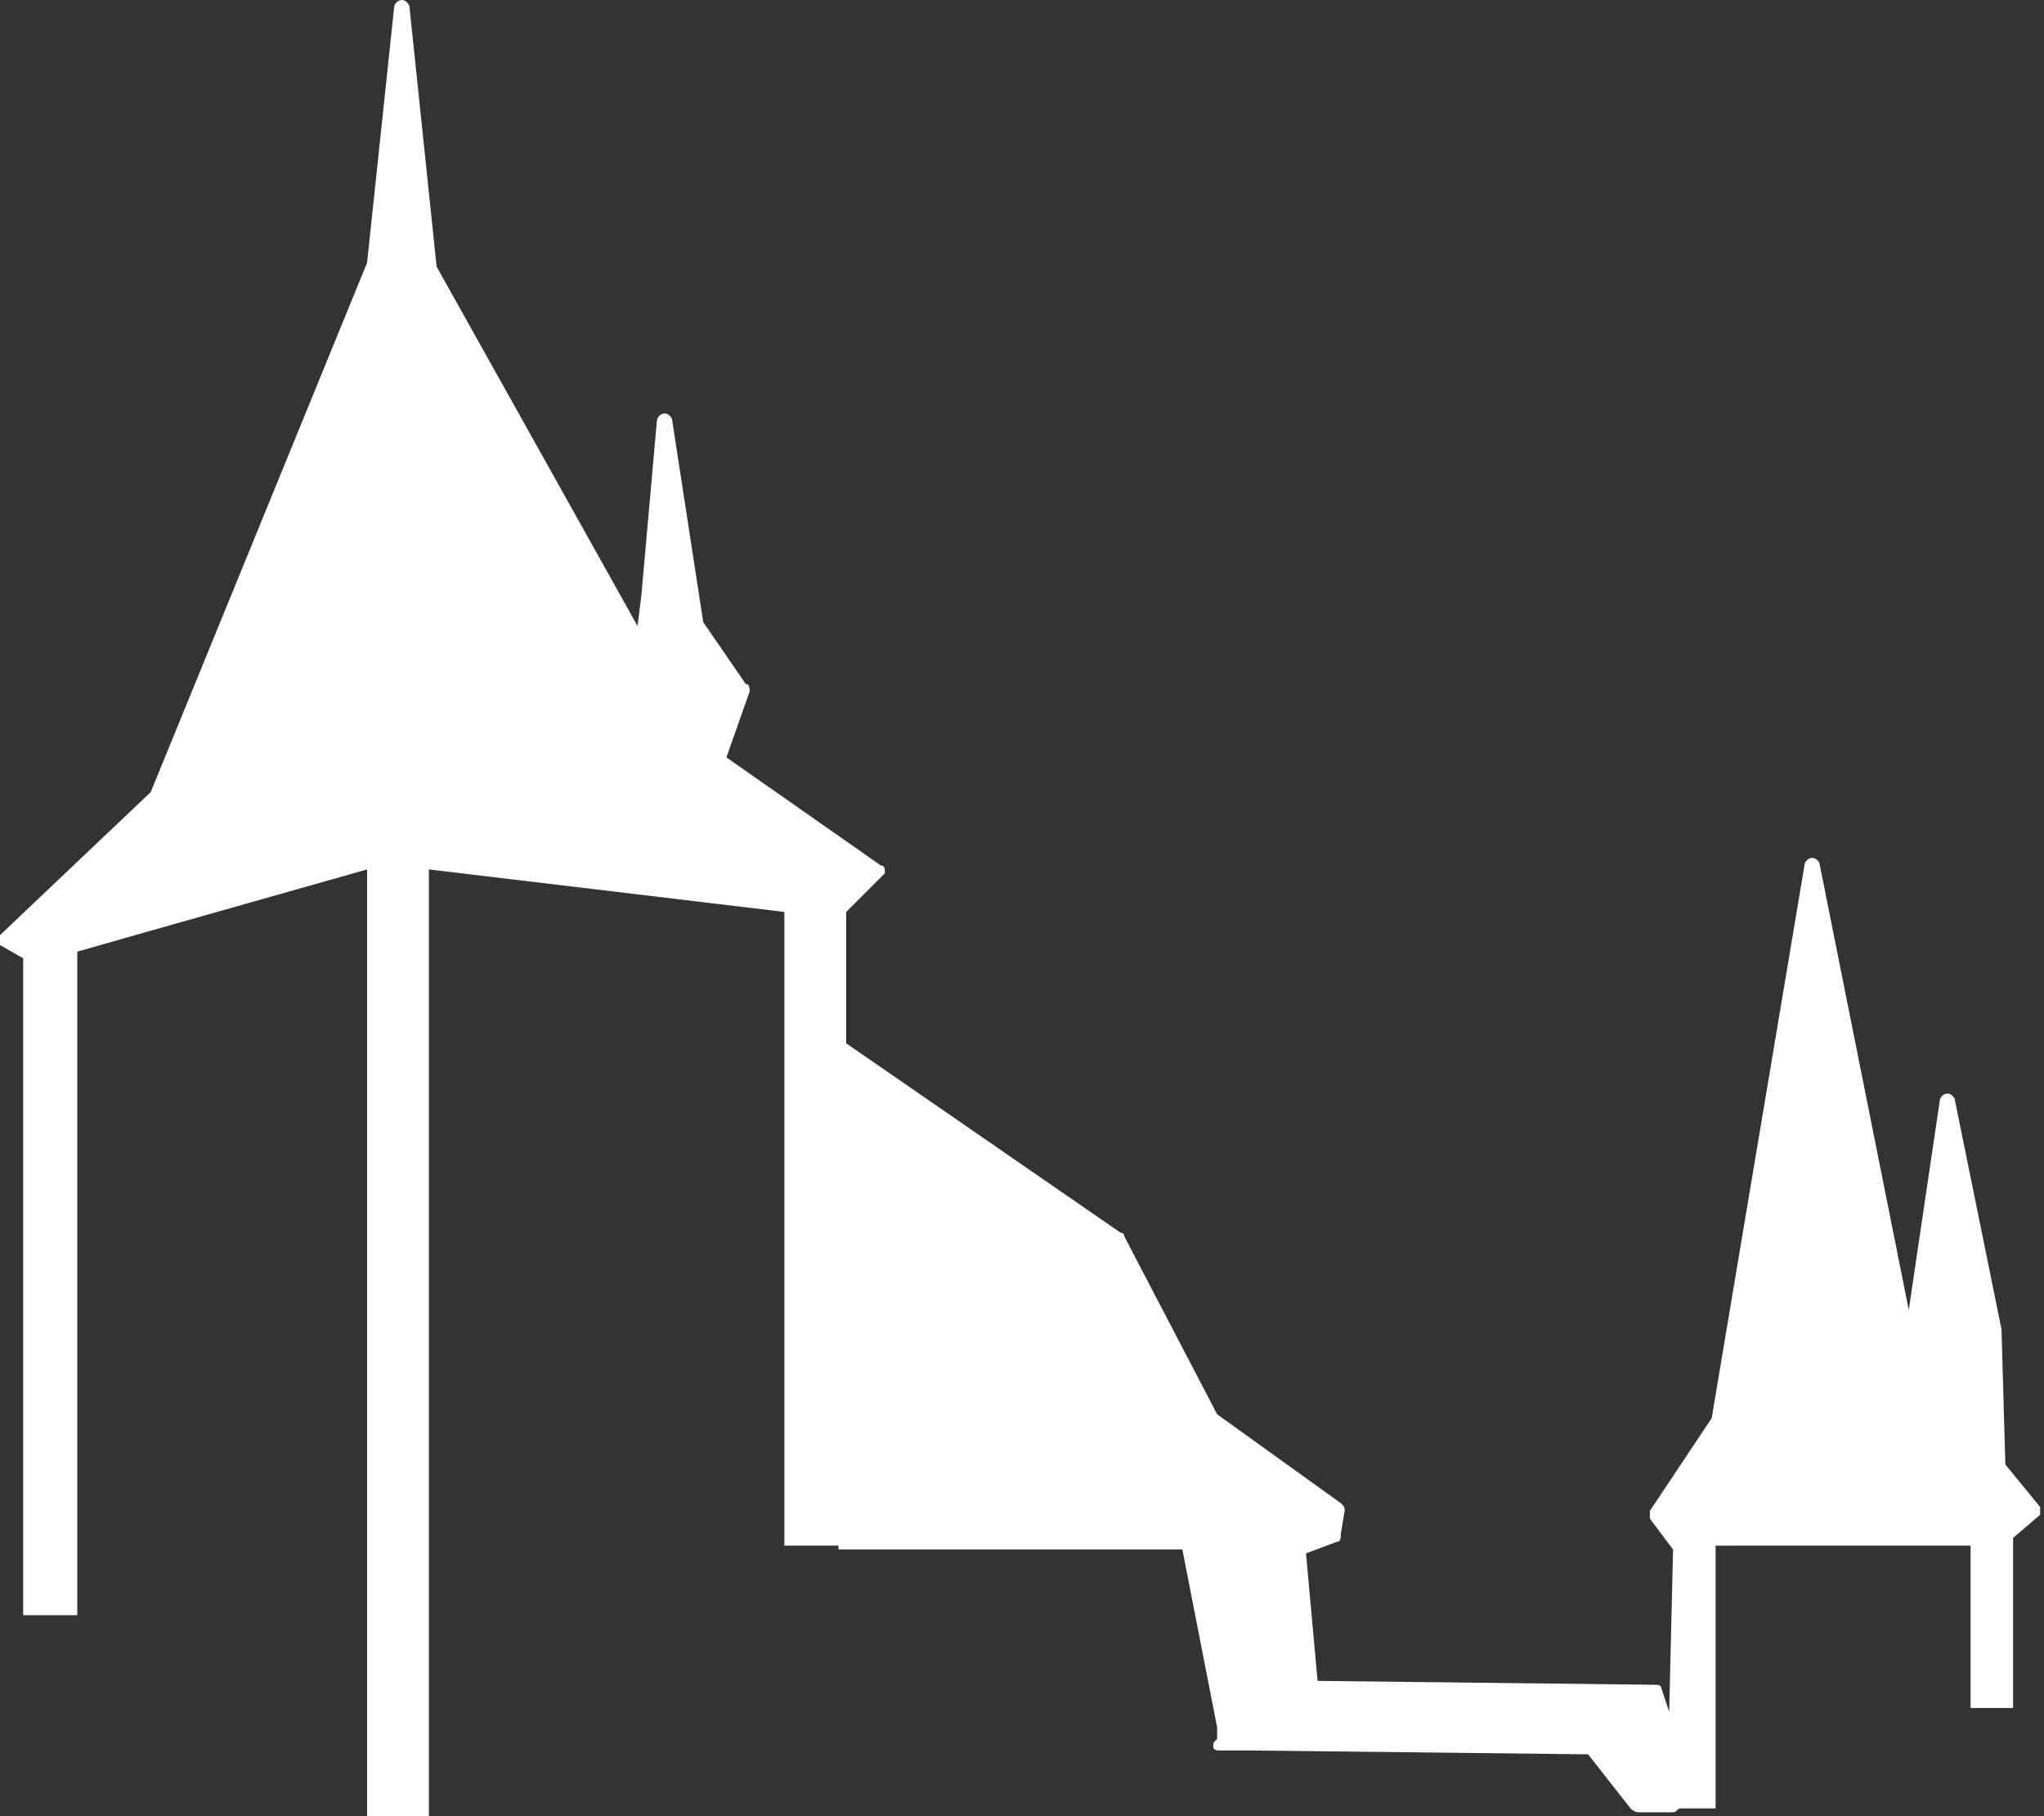
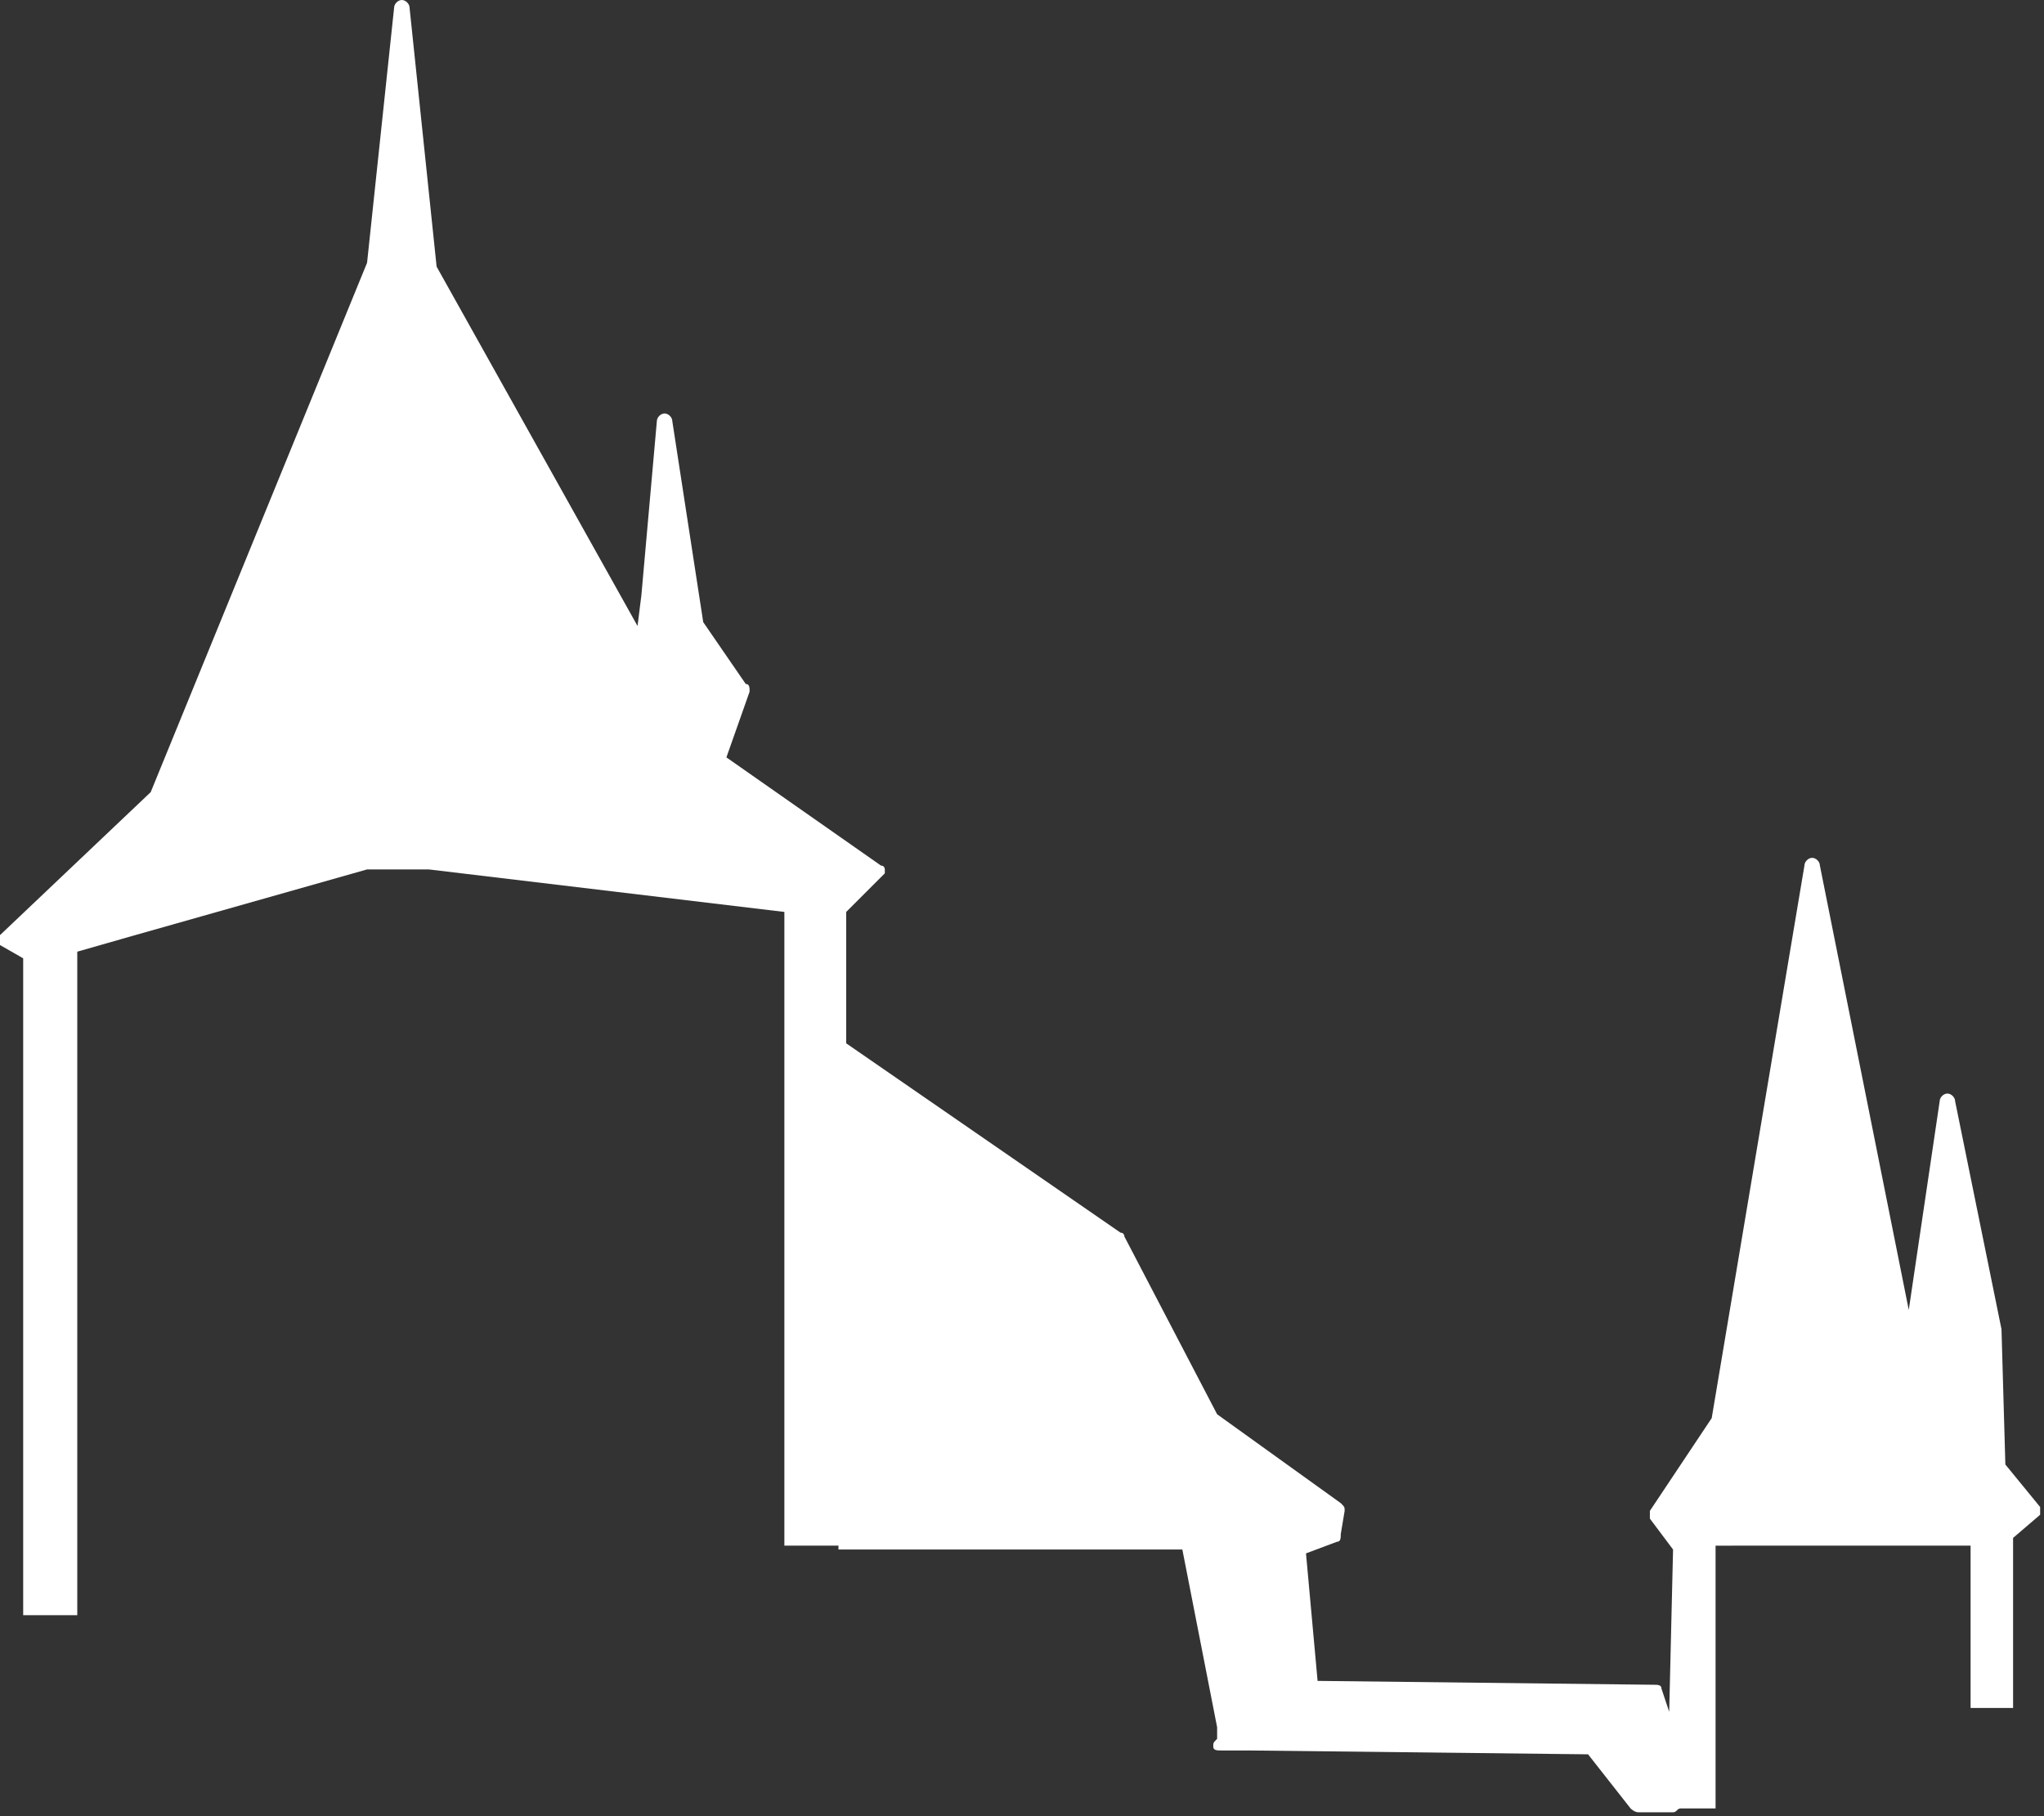
<svg xmlns="http://www.w3.org/2000/svg" version="1.1" id="Ebene_1" x="0px" y="0px" viewBox="0 0 52.9 47" style="enable-background:new 0 0 52.9 47;" xml:space="preserve">
  <rect x="0" y="0" width="52.9" height="47" fill="#333333" stroke="none" />
  <g>
-     <path style="fill:#FFFFFF;" d="M52.8,39.2c0-0.1,0-0.2,0-0.2l-0.9-1.1l-0.1-3.5l-1.2-5.9c0-0.1-0.1-0.2-0.2-0.2   c-0.1,0-0.2,0.1-0.2,0.2l-0.8,5.4l-2.3-11.5c0-0.1-0.1-0.2-0.2-0.2h0c-0.1,0-0.2,0.1-0.2,0.2l-2.4,14.3l-1.6,2.4c0,0.1,0,0.1,0,0.2   l0.6,0.8l-0.1,4.2L43,43.7c0-0.1-0.1-0.1-0.2-0.1l-8.7-0.1l-0.3-3.3l0.8-0.3c0.1,0,0.1-0.1,0.1-0.2l0.1-0.6c0-0.1,0-0.1-0.1-0.2   l-3.2-2.3L29.1,32c0,0,0-0.1-0.1-0.1l-7.1-4.9l0-3.4l1-1c0,0,0,0,0,0c0,0,0,0,0,0c0,0,0,0,0,0c0,0,0-0.1,0-0.1c0,0,0,0,0,0   c0,0,0,0,0,0c0,0,0-0.1-0.1-0.1c0,0,0,0,0,0l-4-2.8l0.6-1.7c0-0.1,0-0.2-0.1-0.2l-1.1-1.6l-0.8-5.2c0-0.1-0.1-0.2-0.2-0.2   c-0.1,0-0.2,0.1-0.2,0.2l-0.4,4.5l-0.1,0.8l-5.2-9.3l-0.7-6.7c0-0.1-0.1-0.2-0.2-0.2c-0.1,0-0.2,0.1-0.2,0.2L9.5,6.8L3.9,20.5   l-3.9,3.7c0,0,0,0,0,0c0,0,0,0.1-0.1,0.1c0,0,0,0,0,0h0c0,0,0,0.1,0,0.1c0,0,0,0,0,0c0,0,0,0,0,0c0,0,0,0,0,0l0.7,0.4v17h0h0.4h1   V23.9l-0.6,0.9l2.1-0.6l6-1.7V47h0.1h0.4h1.1V22.5l9.2,1.1V40h1l0.7,0l-0.7-16.3l0.2,8.2l0,7.1h0h0.2l0,1.1h8.9l0.9,4.6l0,0.2   l0,0.1c-0.1,0.1-0.1,0.1-0.1,0.2c0,0.1,0.1,0.1,0.2,0.1l0.7,0l8.8,0.1l1.1,1.4c0,0,0.1,0.1,0.2,0.1h0.9c0.1,0,0.1-0.1,0.2-0.1h0.9   v-6.8H51v4.2l1.1,0l0-4.4L52.8,39.2z" />
+     <path style="fill:#FFFFFF;" d="M52.8,39.2c0-0.1,0-0.2,0-0.2l-0.9-1.1l-0.1-3.5l-1.2-5.9c0-0.1-0.1-0.2-0.2-0.2   c-0.1,0-0.2,0.1-0.2,0.2l-0.8,5.4l-2.3-11.5c0-0.1-0.1-0.2-0.2-0.2h0c-0.1,0-0.2,0.1-0.2,0.2l-2.4,14.3l-1.6,2.4c0,0.1,0,0.1,0,0.2   l0.6,0.8l-0.1,4.2L43,43.7c0-0.1-0.1-0.1-0.2-0.1l-8.7-0.1l-0.3-3.3l0.8-0.3c0.1,0,0.1-0.1,0.1-0.2l0.1-0.6c0-0.1,0-0.1-0.1-0.2   l-3.2-2.3L29.1,32c0,0,0-0.1-0.1-0.1l-7.1-4.9l0-3.4l1-1c0,0,0,0,0,0c0,0,0,0,0,0c0,0,0,0,0,0c0,0,0-0.1,0-0.1c0,0,0,0,0,0   c0,0,0,0,0,0c0,0,0-0.1-0.1-0.1c0,0,0,0,0,0l-4-2.8l0.6-1.7c0-0.1,0-0.2-0.1-0.2l-1.1-1.6l-0.8-5.2c0-0.1-0.1-0.2-0.2-0.2   c-0.1,0-0.2,0.1-0.2,0.2l-0.4,4.5l-0.1,0.8l-5.2-9.3l-0.7-6.7c0-0.1-0.1-0.2-0.2-0.2c-0.1,0-0.2,0.1-0.2,0.2L9.5,6.8L3.9,20.5   l-3.9,3.7c0,0,0,0,0,0c0,0,0,0.1-0.1,0.1c0,0,0,0,0,0h0c0,0,0,0.1,0,0.1c0,0,0,0,0,0c0,0,0,0,0,0c0,0,0,0,0,0l0.7,0.4v17h0h0.4h1   V23.9l-0.6,0.9l2.1-0.6l6-1.7h0.1h0.4h1.1V22.5l9.2,1.1V40h1l0.7,0l-0.7-16.3l0.2,8.2l0,7.1h0h0.2l0,1.1h8.9l0.9,4.6l0,0.2   l0,0.1c-0.1,0.1-0.1,0.1-0.1,0.2c0,0.1,0.1,0.1,0.2,0.1l0.7,0l8.8,0.1l1.1,1.4c0,0,0.1,0.1,0.2,0.1h0.9c0.1,0,0.1-0.1,0.2-0.1h0.9   v-6.8H51v4.2l1.1,0l0-4.4L52.8,39.2z" />
  </g>
</svg>